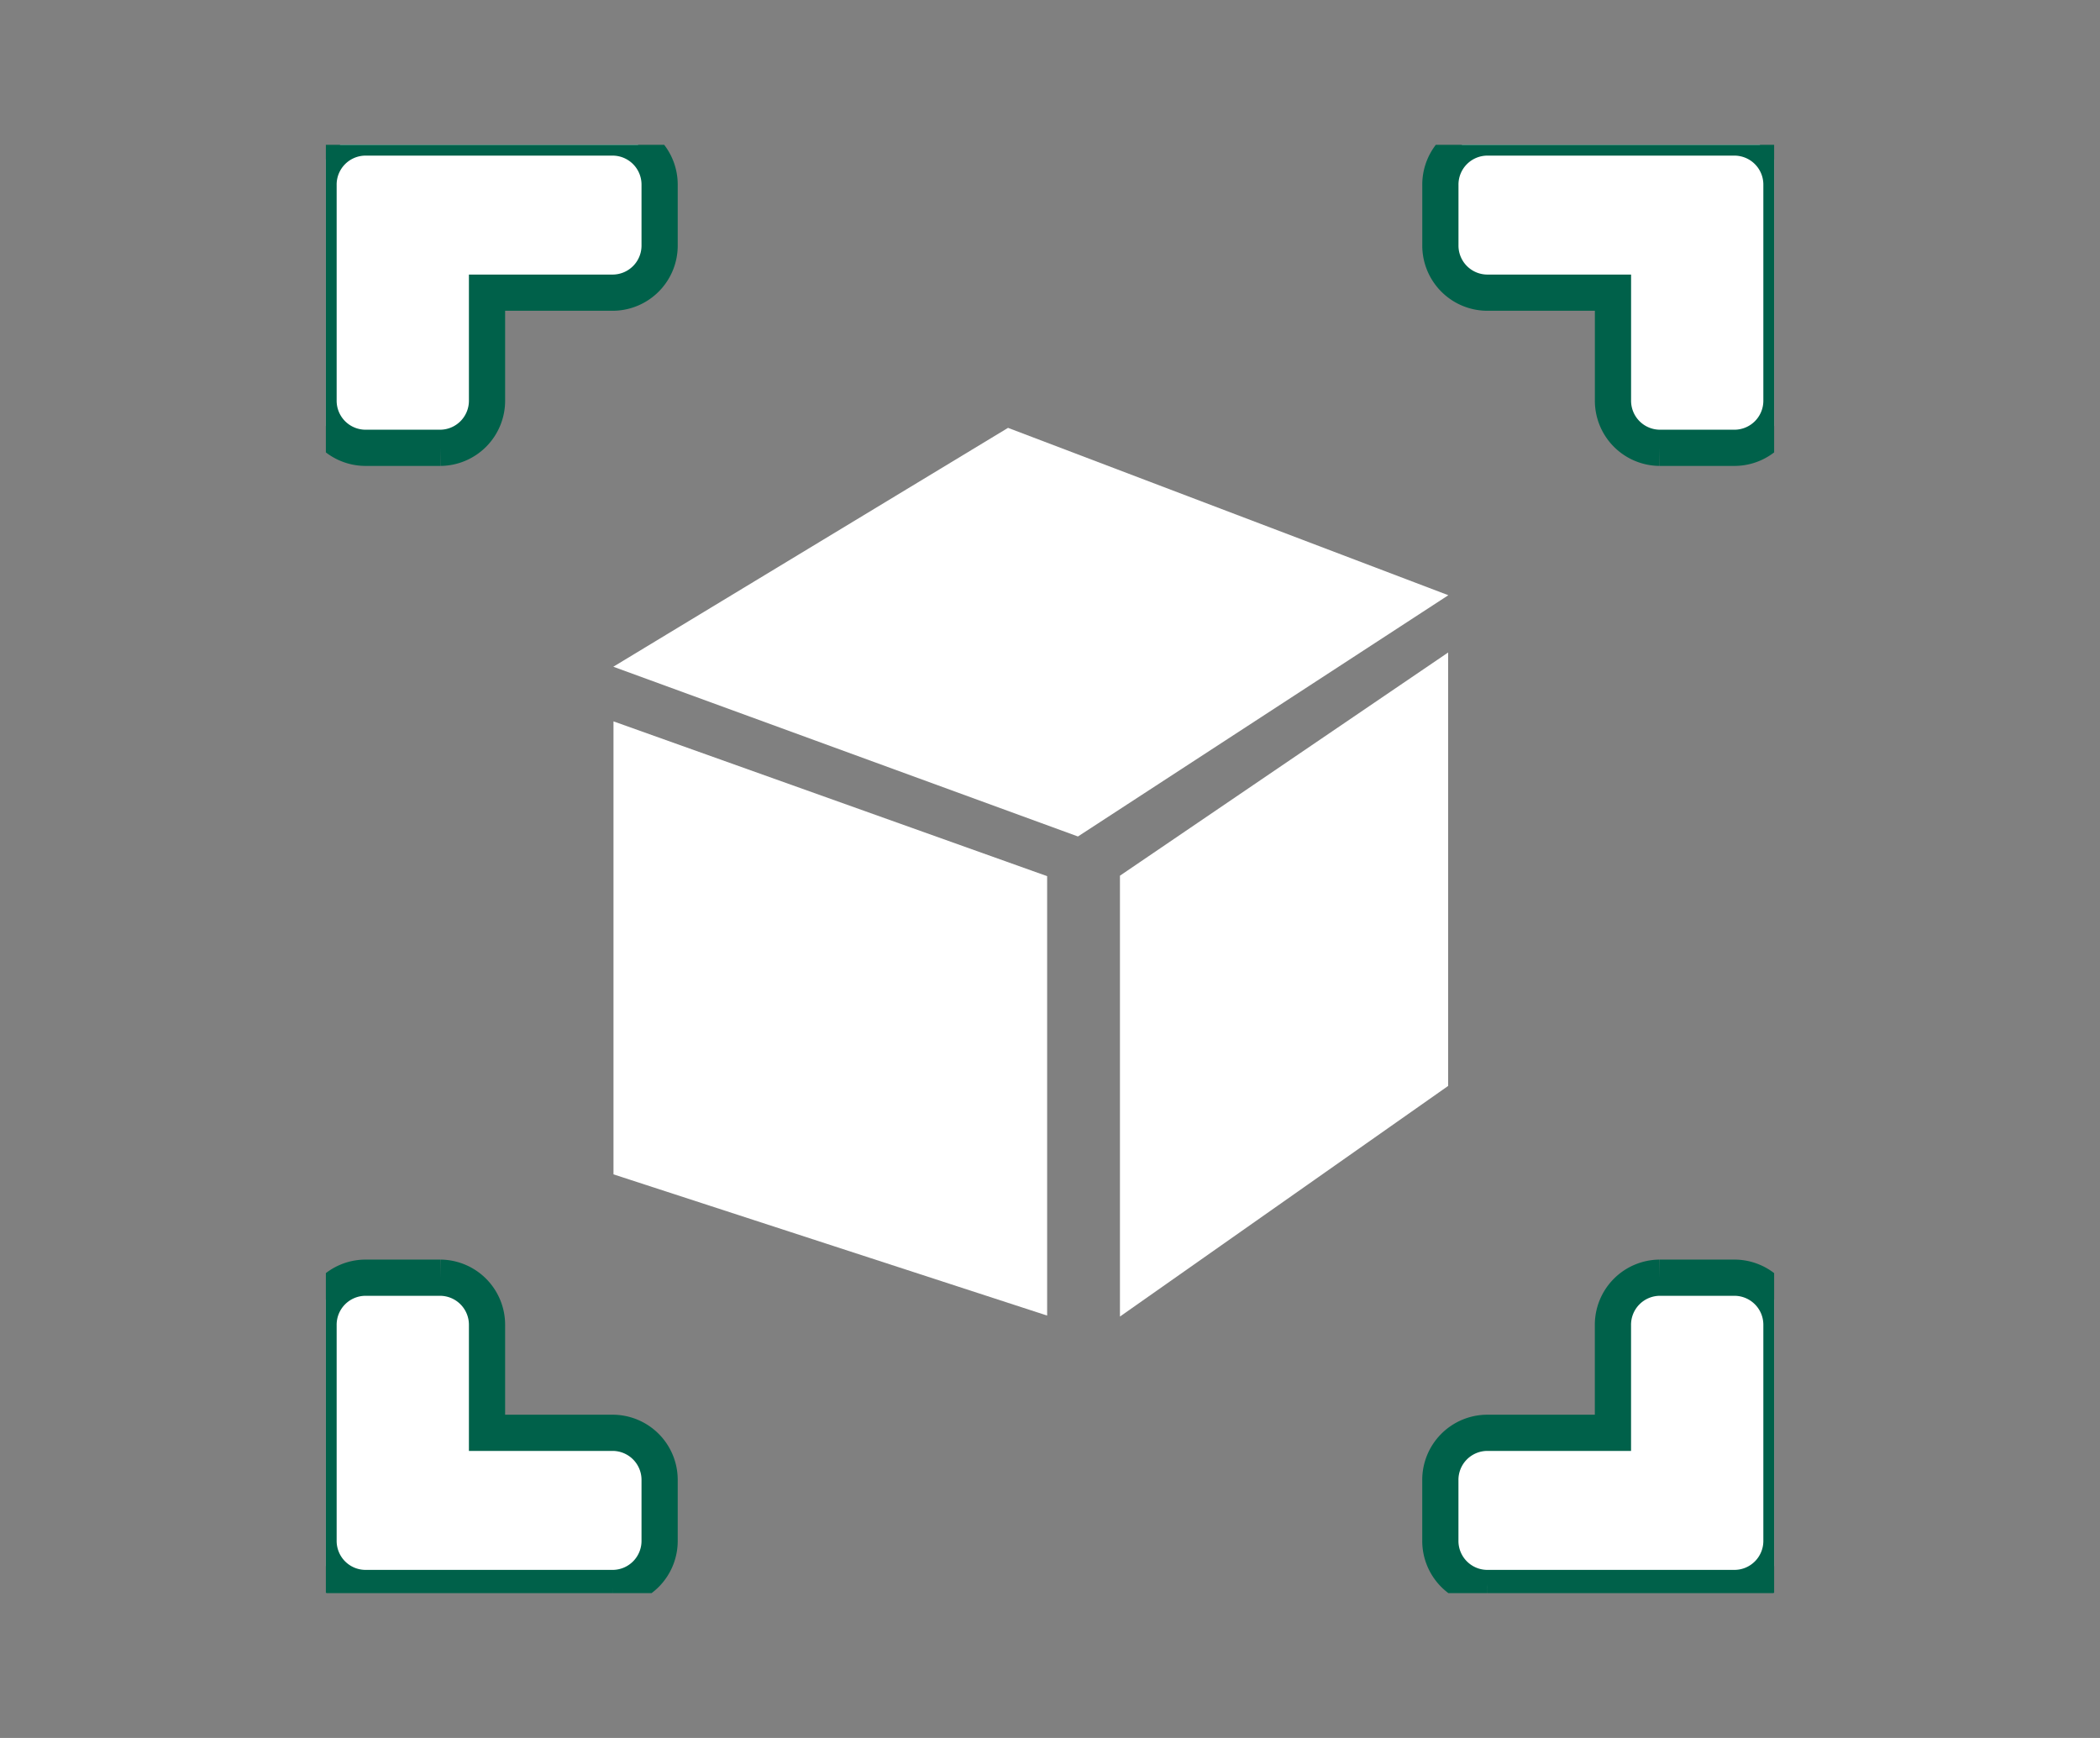
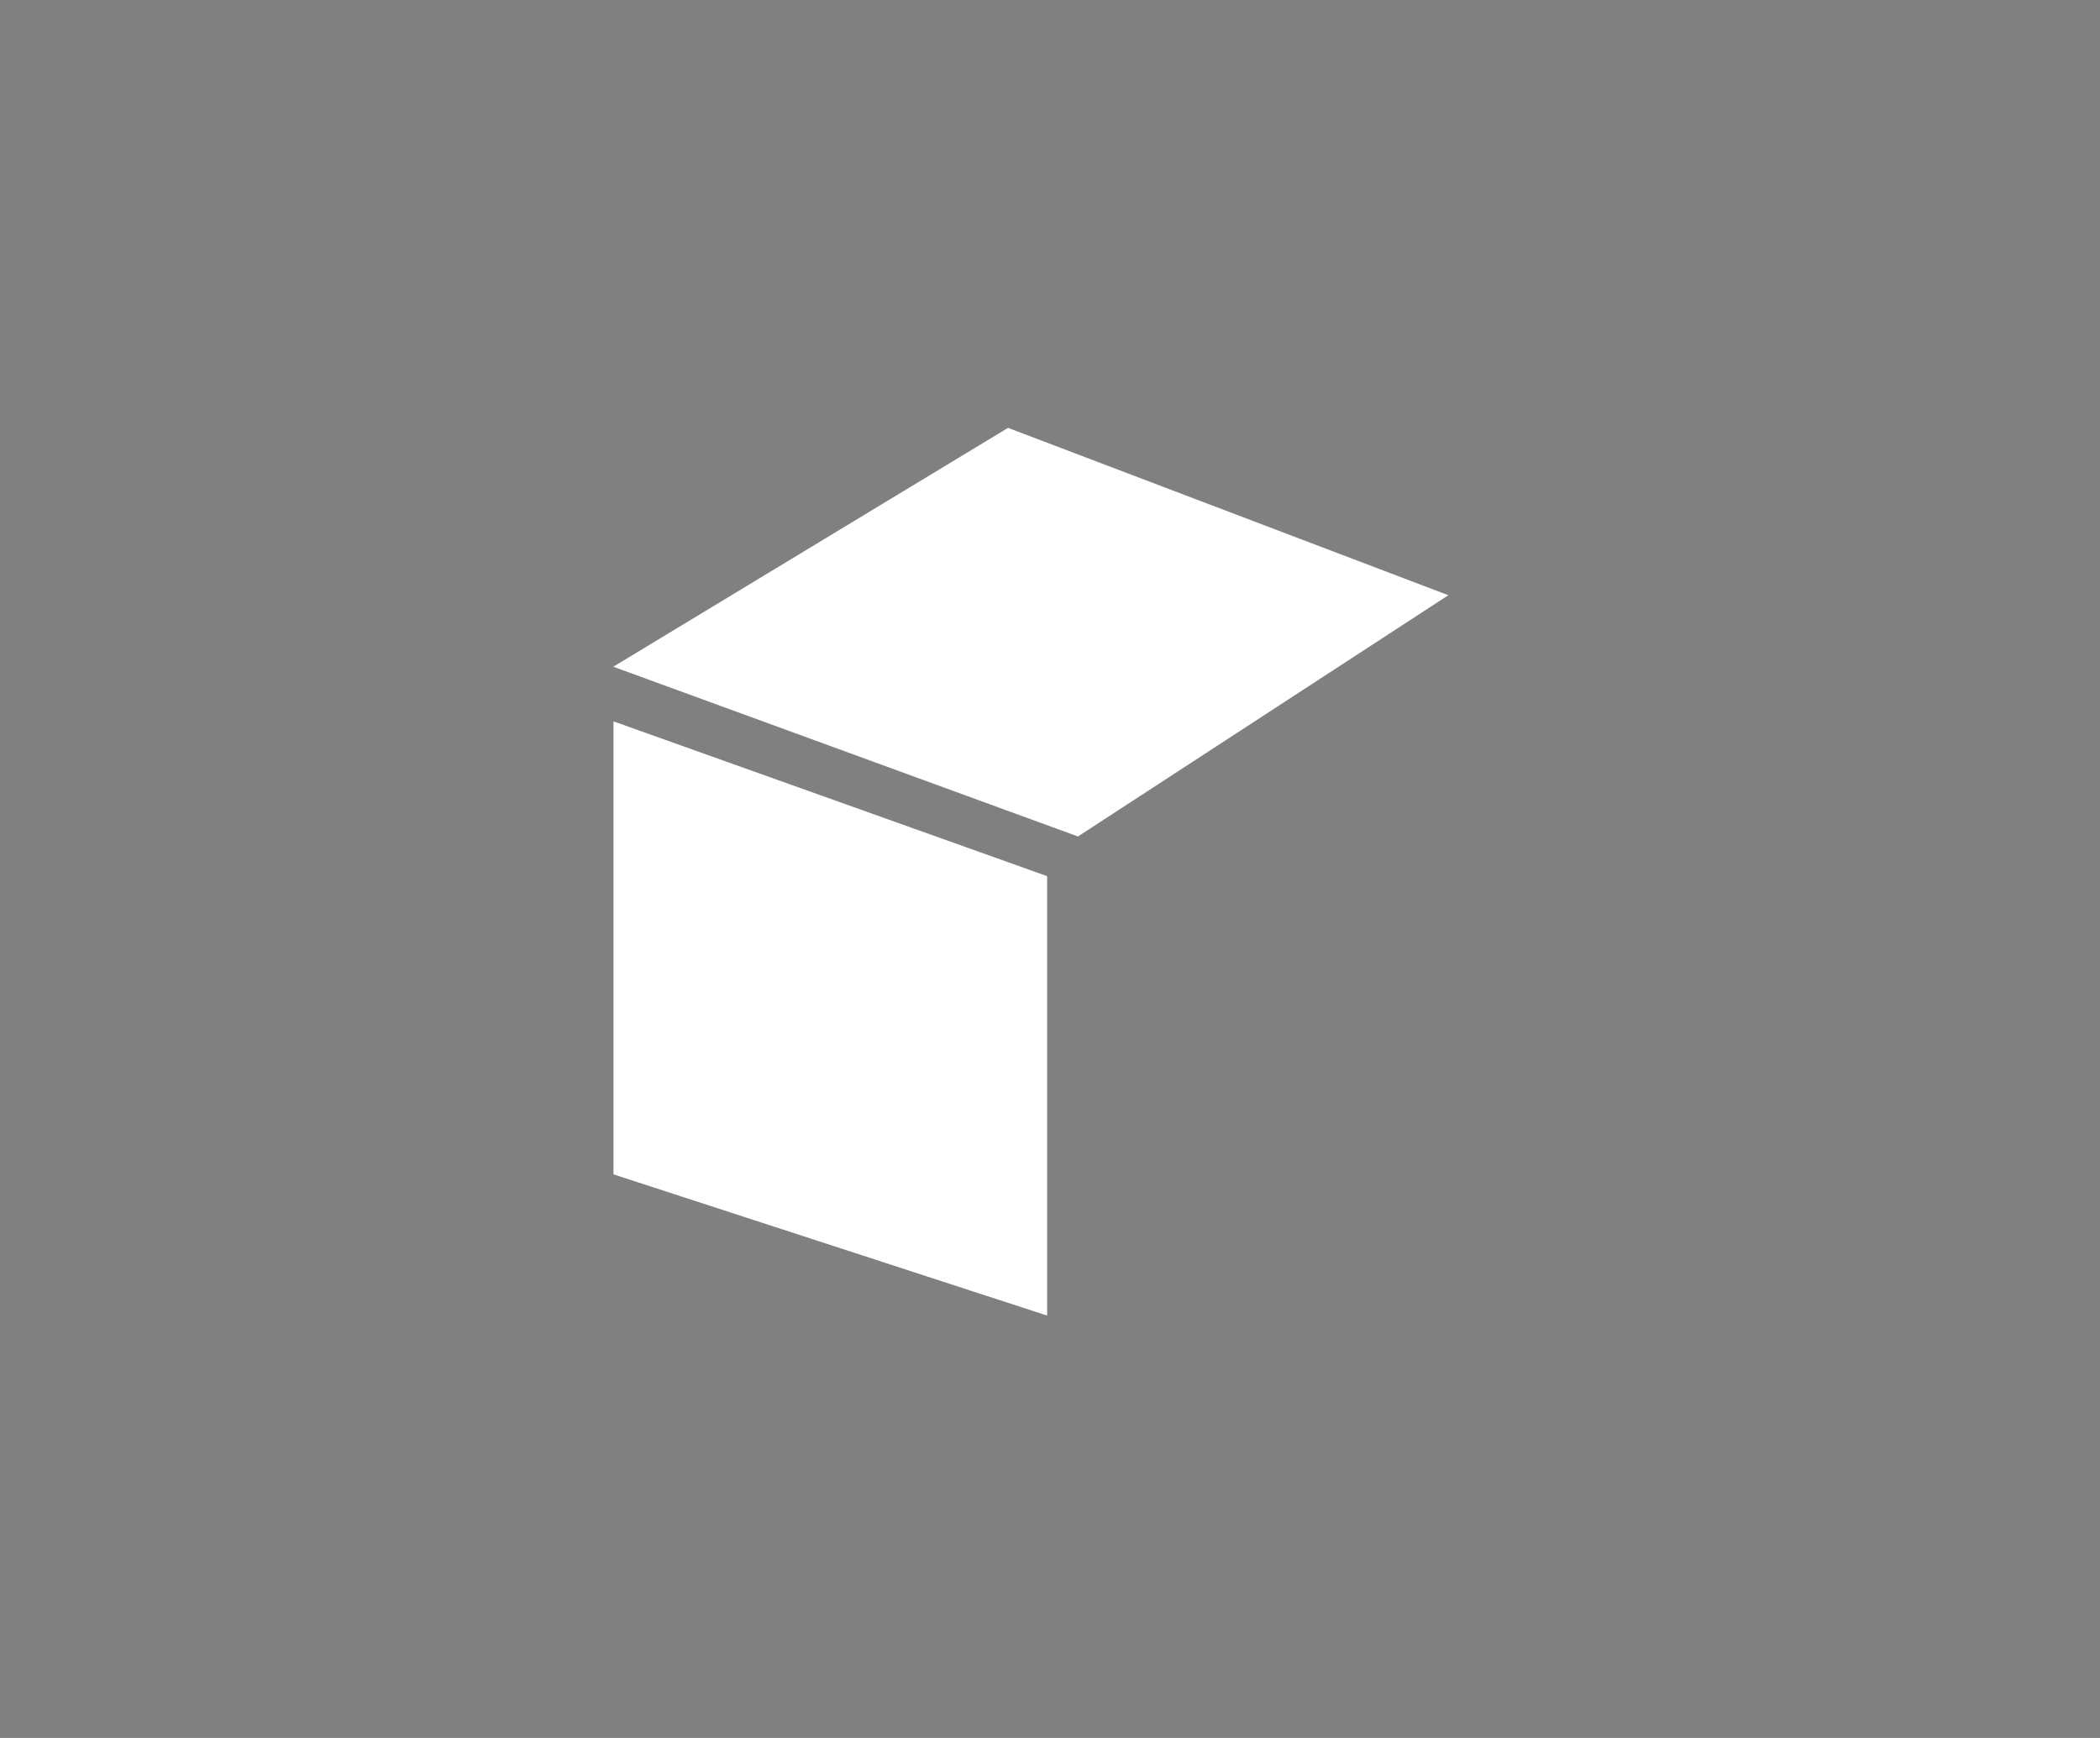
<svg xmlns="http://www.w3.org/2000/svg" width="58" height="48" viewBox="0 0 58 48">
  <rect x="0" y="0" width="58" height="48" fill="#808080" stroke="none" />
  <defs>
    <clipPath id="clip-path">
      <rect id="長方形_463581" data-name="長方形 463581" width="58" height="48" transform="translate(1069 666)" fill="#fff" stroke="#707070" stroke-width="1" opacity="0.7" />
    </clipPath>
    <clipPath id="clip-path-2">
-       <rect id="長方形_463235" data-name="長方形 463235" width="40" height="40" transform="translate(0.244 0.244)" fill="#fff" />
-     </clipPath>
+       </clipPath>
    <clipPath id="clip-path-3">
      <path id="パス_480418" data-name="パス 480418" d="M20.476,59.96l11.977,3.9V51.724L20.476,47.449Z" transform="translate(-20.476 -47.449)" fill="#fff" />
    </clipPath>
    <clipPath id="clip-path-4">
      <path id="パス_480419" data-name="パス 480419" d="M68.06,47.345V59.521l9.064-6.369V41.181Z" transform="translate(-68.06 -41.181)" fill="#fff" />
    </clipPath>
    <clipPath id="clip-path-5">
      <path id="パス_480421" data-name="パス 480421" d="M20.476,26.245l12.833,4.688,10.23-6.663L31.378,19.648Z" transform="translate(-20.476 -19.648)" fill="#fff" />
    </clipPath>
  </defs>
  <g id="f-ico03" transform="translate(-1069 -666)" clip-path="url(#clip-path)">
    <g id="グループ_179137" data-name="グループ 179137" transform="translate(1077.793 669.793)">
      <g id="グループ_179130" data-name="グループ 179130" transform="translate(-0.037 -0.037)">
        <g id="グループ_179129" data-name="グループ 179129" clip-path="url(#clip-path-2)">
          <path id="パス_480414" data-name="パス 480414" d="M8.134,0H1.286A1.3,1.3,0,0,0,0,1.314V7.257A1.3,1.3,0,0,0,1.286,8.57h2.08A1.3,1.3,0,0,0,4.653,7.257V4.285h3.48A1.3,1.3,0,0,0,9.42,2.972V1.314A1.3,1.3,0,0,0,8.134,0" transform="translate(0.042 0.042)" fill="#fff" stroke="#00614a" stroke-width="1" />
-           <path id="パス_480415" data-name="パス 480415" d="M95.273,0h6.846a1.3,1.3,0,0,1,1.287,1.314V7.257A1.3,1.3,0,0,1,102.12,8.57h-2.08a1.3,1.3,0,0,1-1.287-1.313V4.285h-3.48a1.3,1.3,0,0,1-1.287-1.314V1.314A1.3,1.3,0,0,1,95.273,0" transform="translate(-62.96 0.042)" fill="#fff" stroke="#00614a" stroke-width="1" />
-           <path id="パス_480416" data-name="パス 480416" d="M8.134,102.186H1.286A1.3,1.3,0,0,1,0,100.872V94.929a1.3,1.3,0,0,1,1.286-1.313h2.08a1.3,1.3,0,0,1,1.287,1.313V97.9h3.48A1.3,1.3,0,0,1,9.42,99.214v1.658a1.3,1.3,0,0,1-1.286,1.314" transform="translate(0.042 -62.084)" fill="#fff" stroke="#00614a" stroke-width="1" />
          <path id="パス_480417" data-name="パス 480417" d="M95.273,102.186h6.846a1.3,1.3,0,0,0,1.287-1.314V94.929a1.3,1.3,0,0,0-1.287-1.313h-2.08a1.3,1.3,0,0,0-1.287,1.313V97.9h-3.48a1.3,1.3,0,0,0-1.287,1.314v1.658a1.3,1.3,0,0,0,1.287,1.314" transform="translate(-62.96 -62.084)" fill="#fff" stroke="#00614a" stroke-width="1" />
        </g>
      </g>
      <g id="グループ_179132" data-name="グループ 179132" transform="translate(8.151 16.13)">
        <g id="グループ_179131" data-name="グループ 179131" transform="translate(0 0)" clip-path="url(#clip-path-3)">
          <rect id="長方形_463236" data-name="長方形 463236" width="11.977" height="16.41" transform="translate(0 0)" fill="#fff" />
        </g>
      </g>
      <g id="グループ_179134" data-name="グループ 179134" transform="translate(22.139 14.228)">
        <g id="グループ_179133" data-name="グループ 179133" transform="translate(0 0)" clip-path="url(#clip-path-4)">
-           <rect id="長方形_463237" data-name="長方形 463237" width="9.064" height="18.34" transform="translate(0)" fill="#fff" />
-         </g>
+           </g>
      </g>
      <g id="グループ_179136" data-name="グループ 179136" transform="translate(8.146 8.024)">
        <g id="グループ_179135" data-name="グループ 179135" transform="translate(0 0)" clip-path="url(#clip-path-5)">
          <path id="パス_480420" data-name="パス 480420" d="M20.41,30.882l.019-11.326,23.083-.041-.019,11.326Z" transform="translate(-20.429 -19.556)" fill="#fff" />
        </g>
      </g>
    </g>
  </g>
</svg>